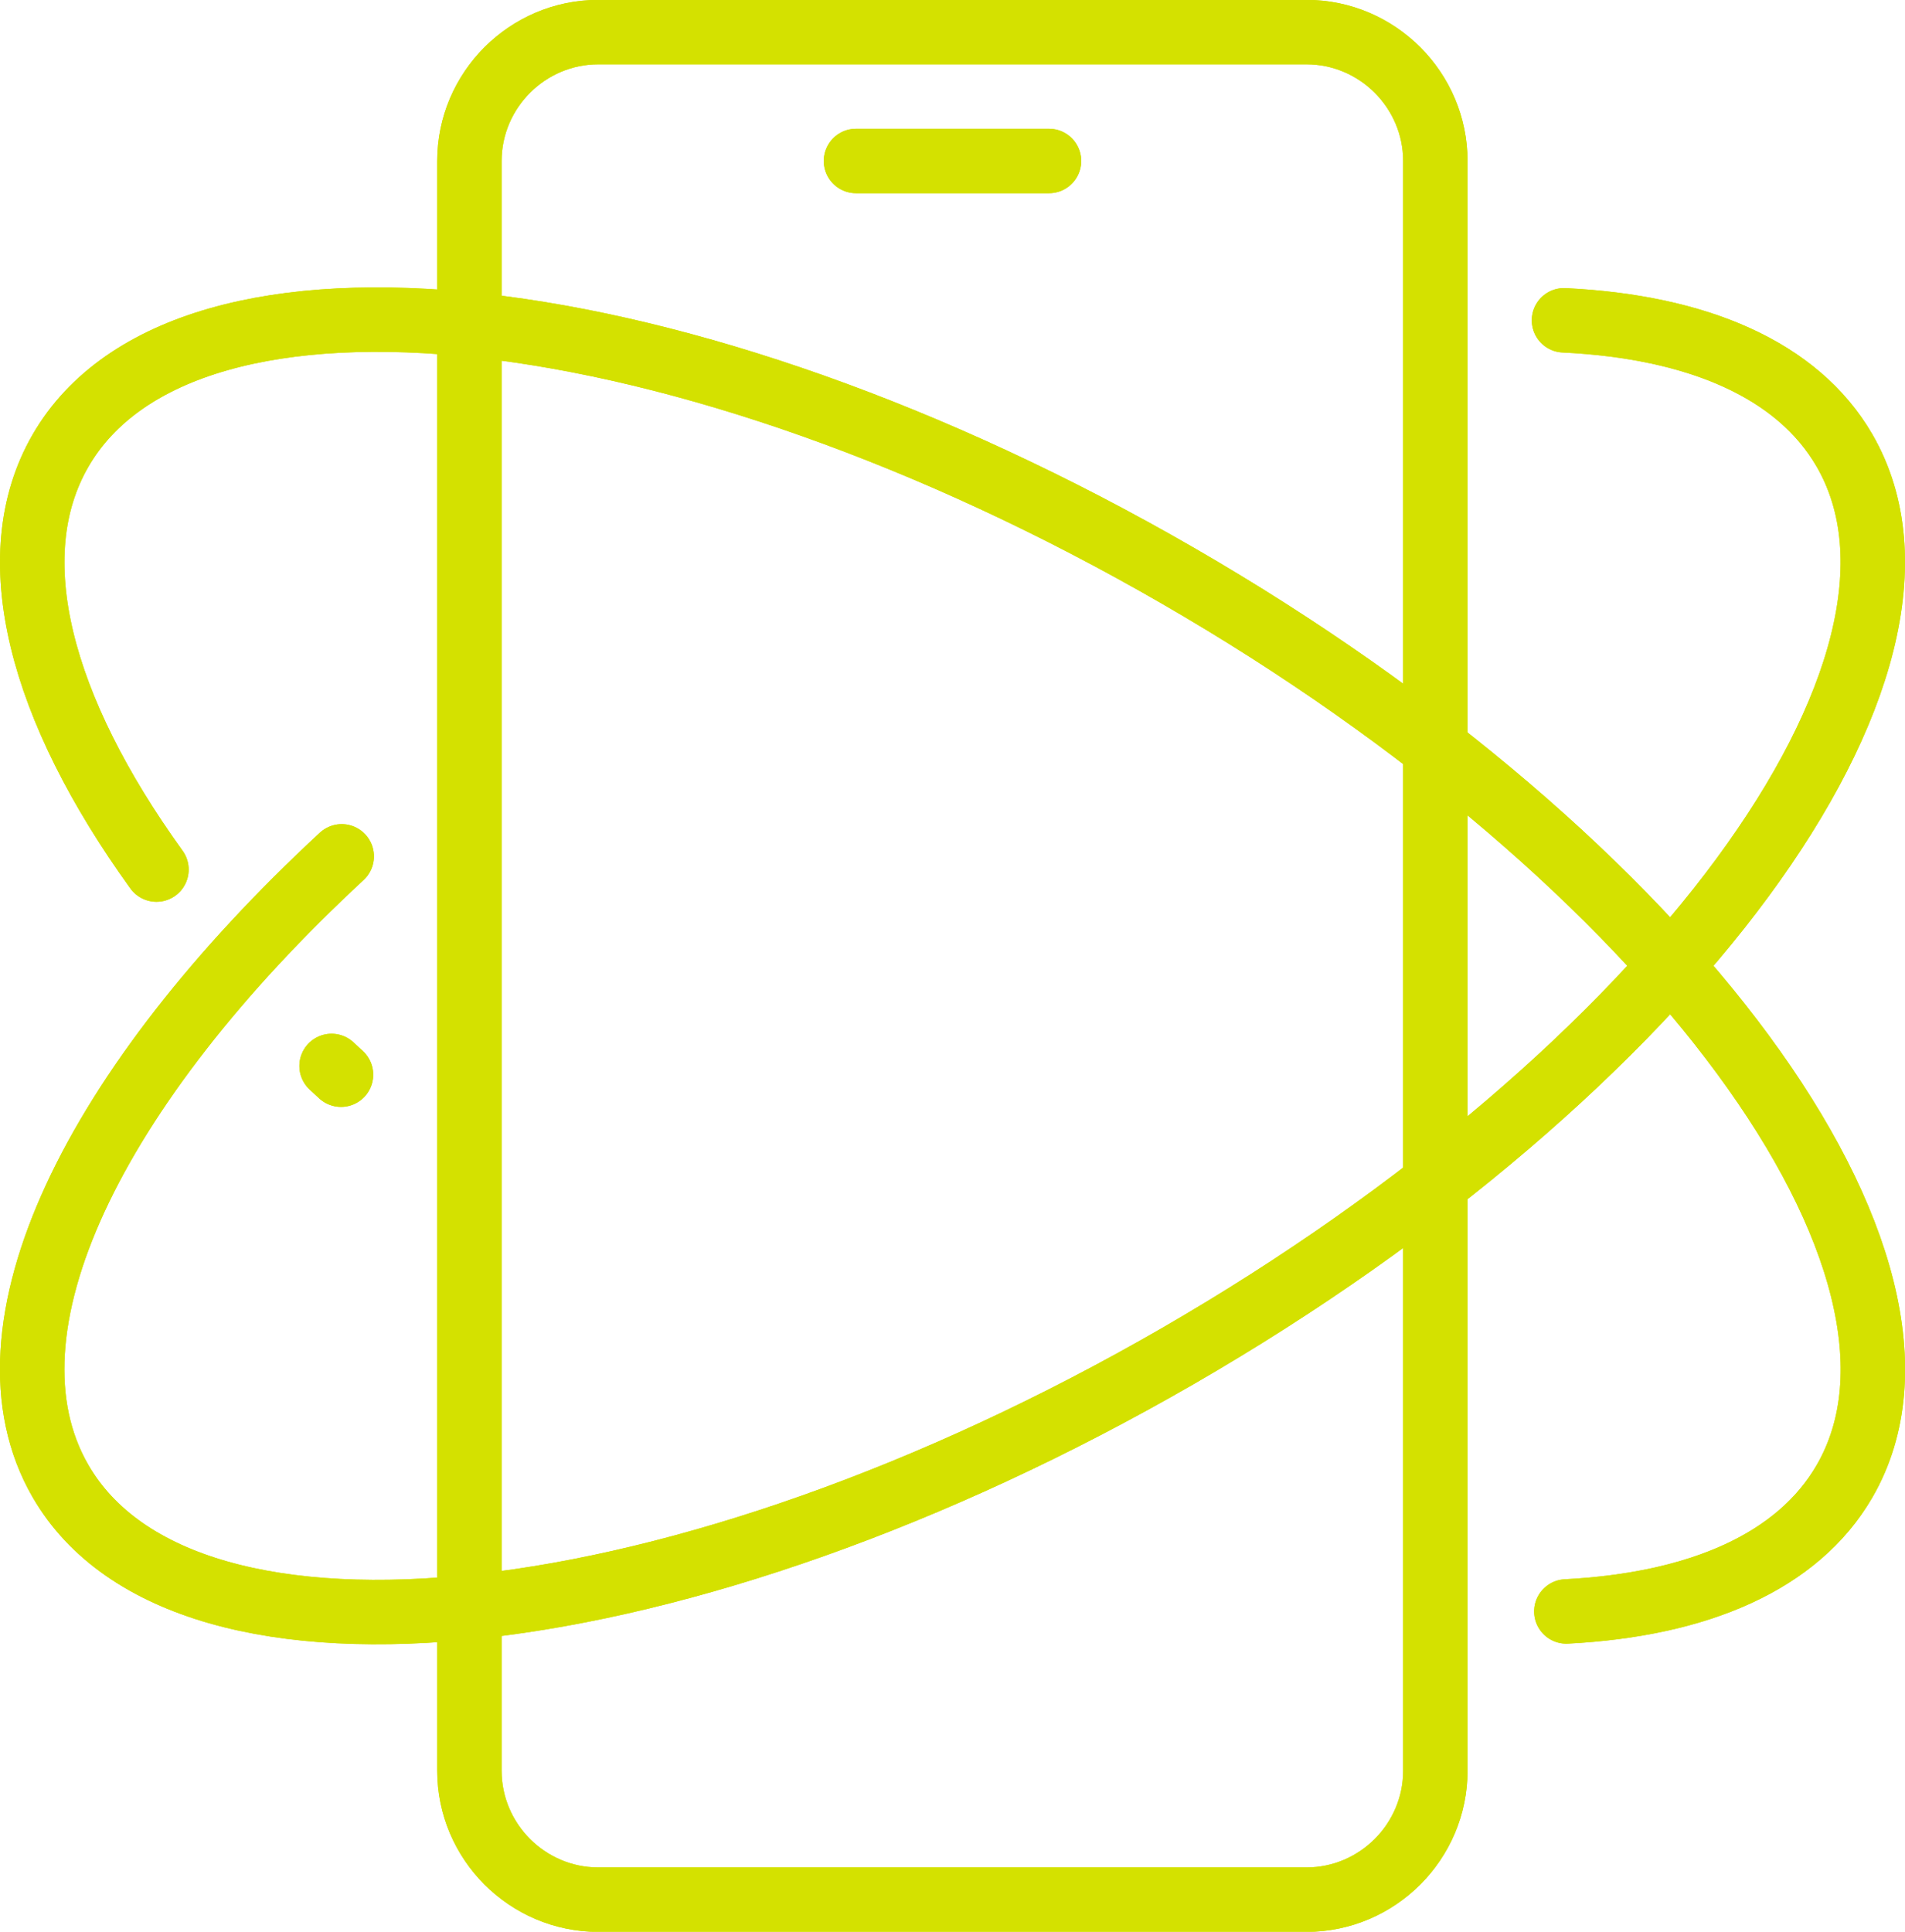
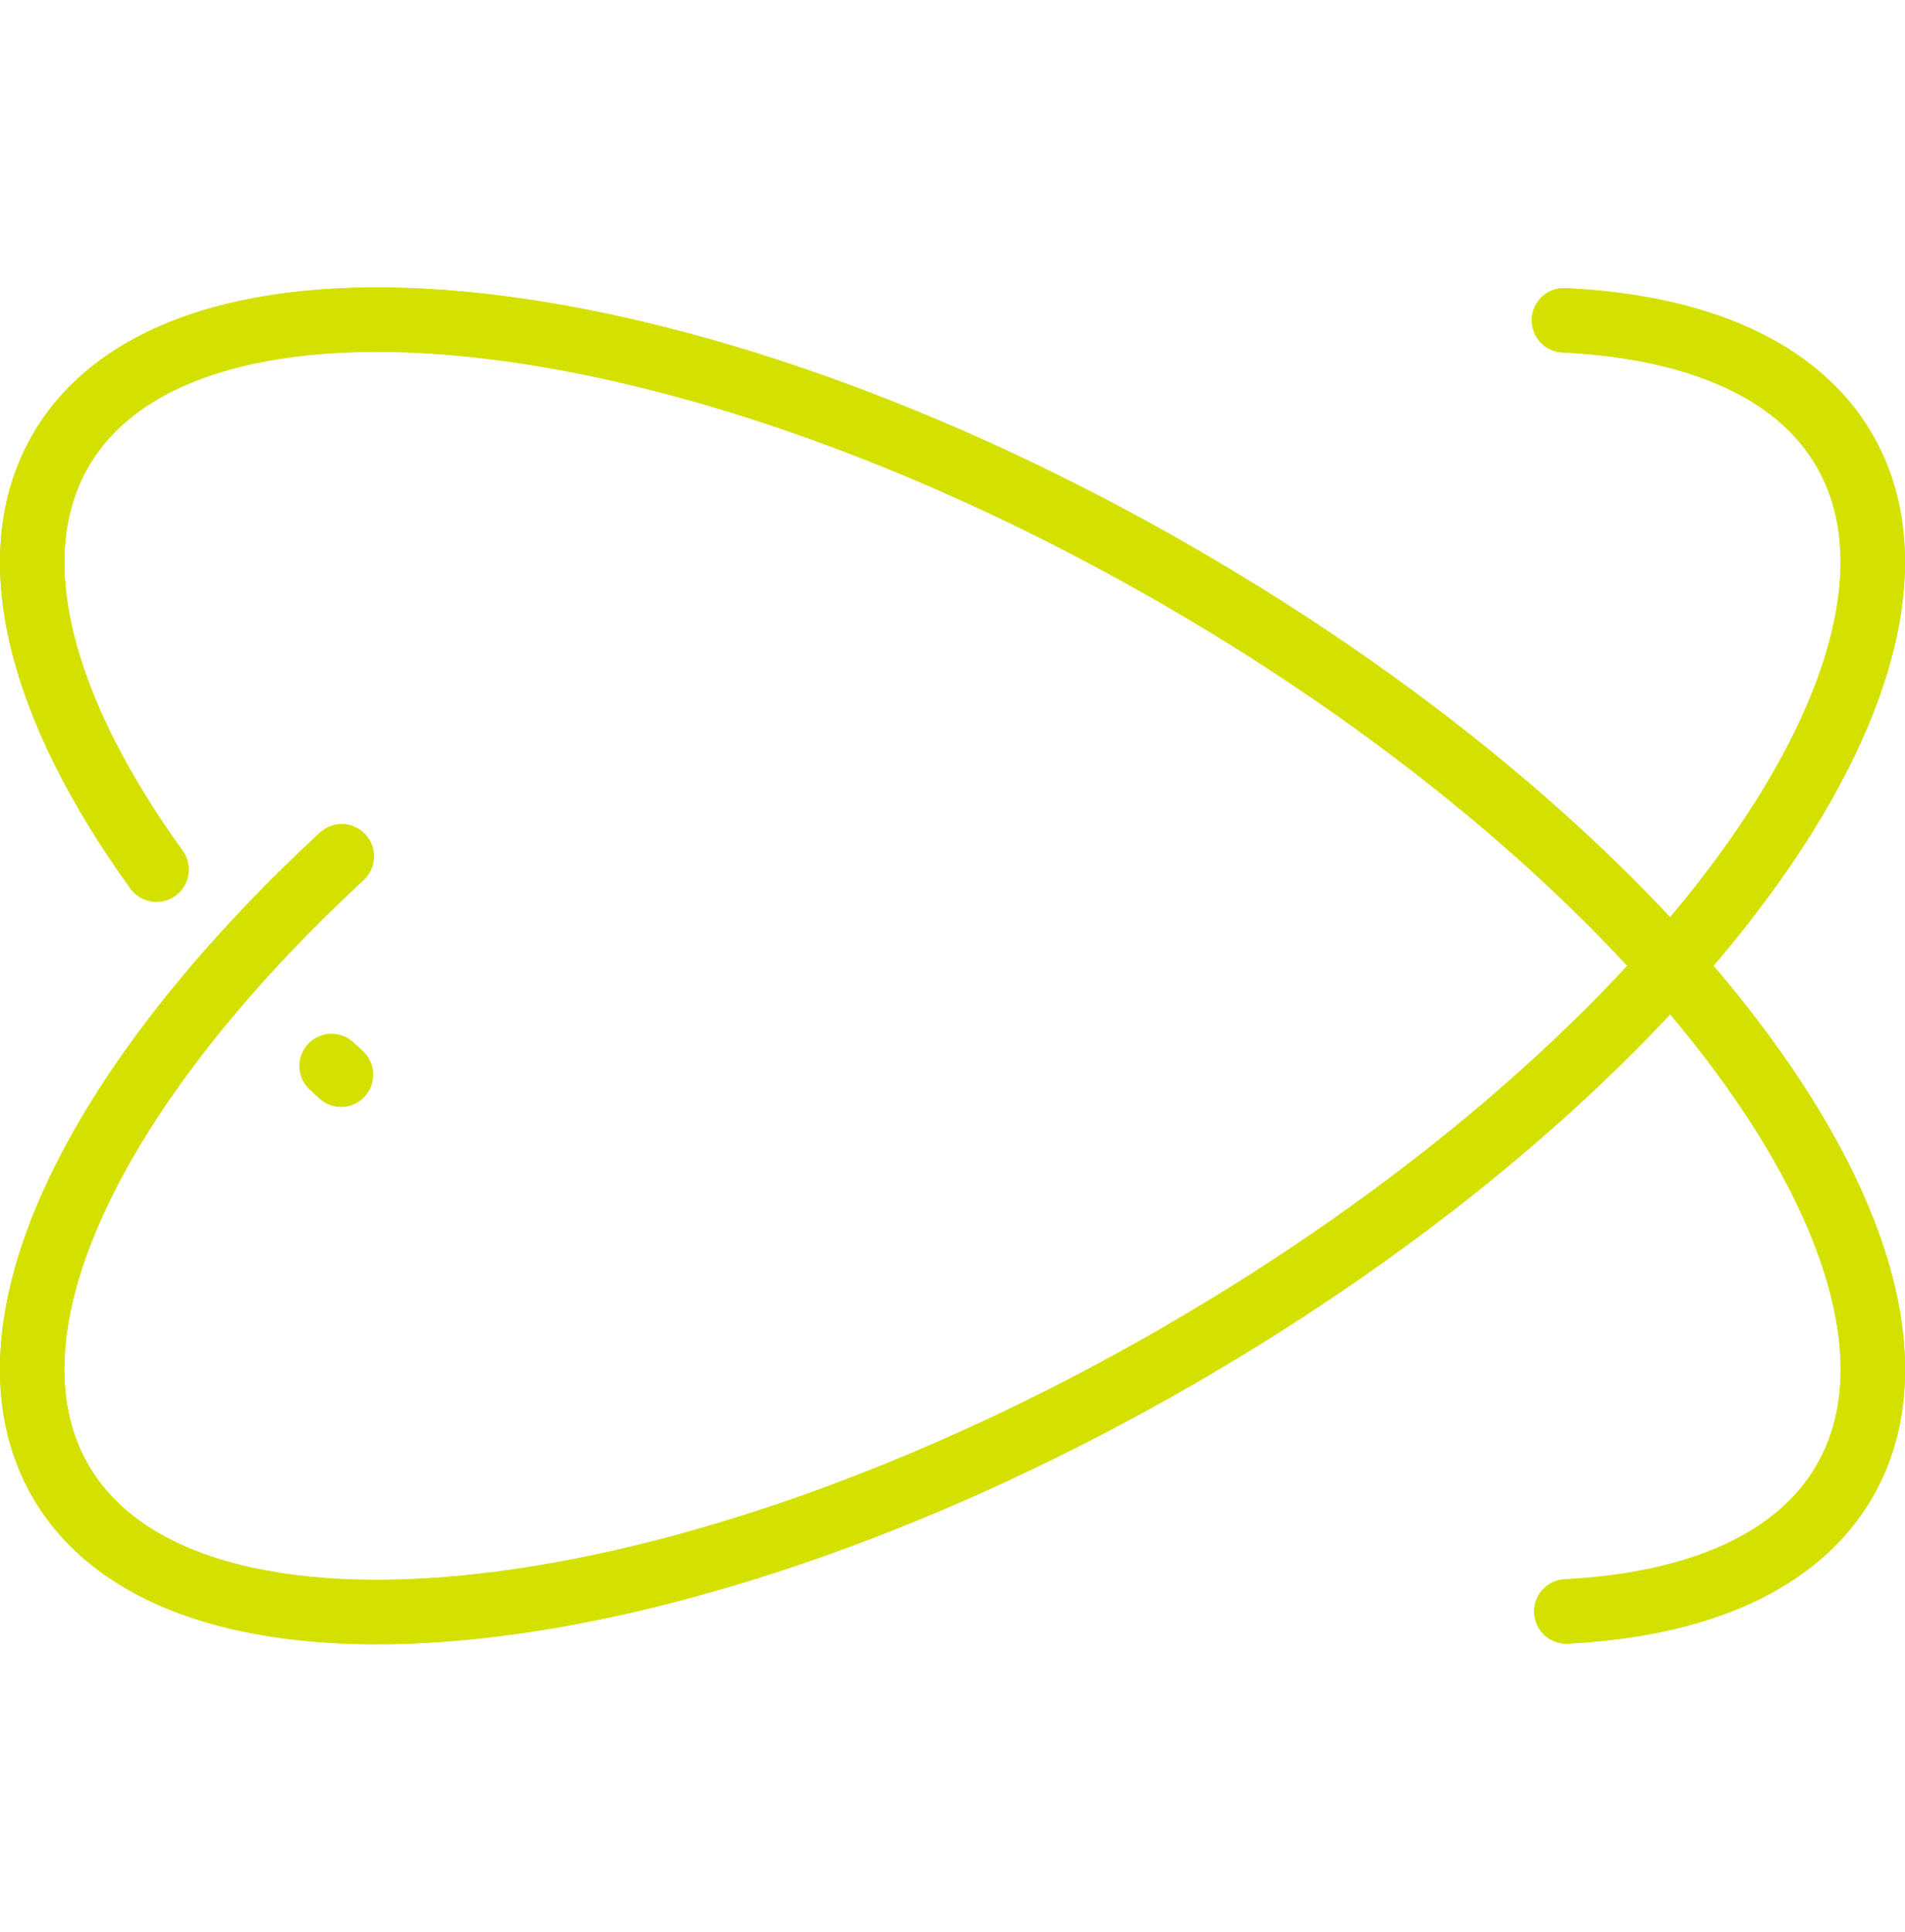
<svg xmlns="http://www.w3.org/2000/svg" id="Layer_2" data-name="Layer 2" viewBox="0 0 80.72 81.84">
  <defs>
    <style>
      .cls-1 {
        fill: none;
        stroke: #d4e100;
        stroke-linecap: round;
        stroke-linejoin: round;
        stroke-width: 2.73px;
      }
    </style>
  </defs>
  <g id="Layer_1-2" data-name="Layer 1">
    <g>
-       <path class="cls-1" d="M60.82,66.84v8.18c0,3-2.46,5.46-5.46,5.46h-30.01c-3,0-5.46-2.46-5.46-5.46V6.82c0-3,2.46-5.46,5.46-5.46h30.01c3,0,5.46,2.46,5.46,5.46v62.74" />
-       <path class="cls-1" d="M60.82,66.84v8.18c0,3-2.46,5.46-5.46,5.46h-30.01c-3,0-5.46-2.46-5.46-5.46V6.82c0-3,2.46-5.46,5.46-5.46h30.01c3,0,5.46,2.46,5.46,5.46v62.74" />
-     </g>
-     <line class="cls-1" x1="36.27" y1="6.82" x2="44.45" y2="6.82" />
-     <line class="cls-1" x1="36.27" y1="6.82" x2="44.45" y2="6.82" />
+       </g>
    <g>
      <path class="cls-1" d="M66.27,13.57c5.64.27,9.9,2.08,11.89,5.52,5.27,9.13-7.38,26.31-28.25,38.36-20.88,12.05-42.08,14.42-47.35,5.29-3.69-6.39,1.39-16.71,11.92-26.46" />
      <path class="cls-1" d="M66.27,13.57c5.64.27,9.9,2.08,11.89,5.52,5.27,9.13-7.38,26.31-28.25,38.36-20.88,12.05-42.08,14.42-47.35,5.29-3.69-6.39,1.39-16.71,11.92-26.46" />
-       <path class="cls-1" d="M14.45,45.53c-.13-.12-.27-.25-.4-.37" />
      <path class="cls-1" d="M14.45,45.53c-.13-.12-.27-.25-.4-.37" />
      <path class="cls-1" d="M6.63,36.84C1.71,30.02-.03,23.59,2.56,19.1c5.27-9.13,26.47-6.77,47.35,5.29,20.88,12.05,33.53,29.23,28.25,38.36-1.98,3.42-6.19,5.23-11.79,5.52" />
      <path class="cls-1" d="M6.63,36.84C1.71,30.02-.03,23.59,2.56,19.1c5.27-9.13,26.47-6.77,47.35,5.29,20.88,12.05,33.53,29.23,28.25,38.36-1.98,3.42-6.19,5.23-11.79,5.52" />
    </g>
  </g>
</svg>